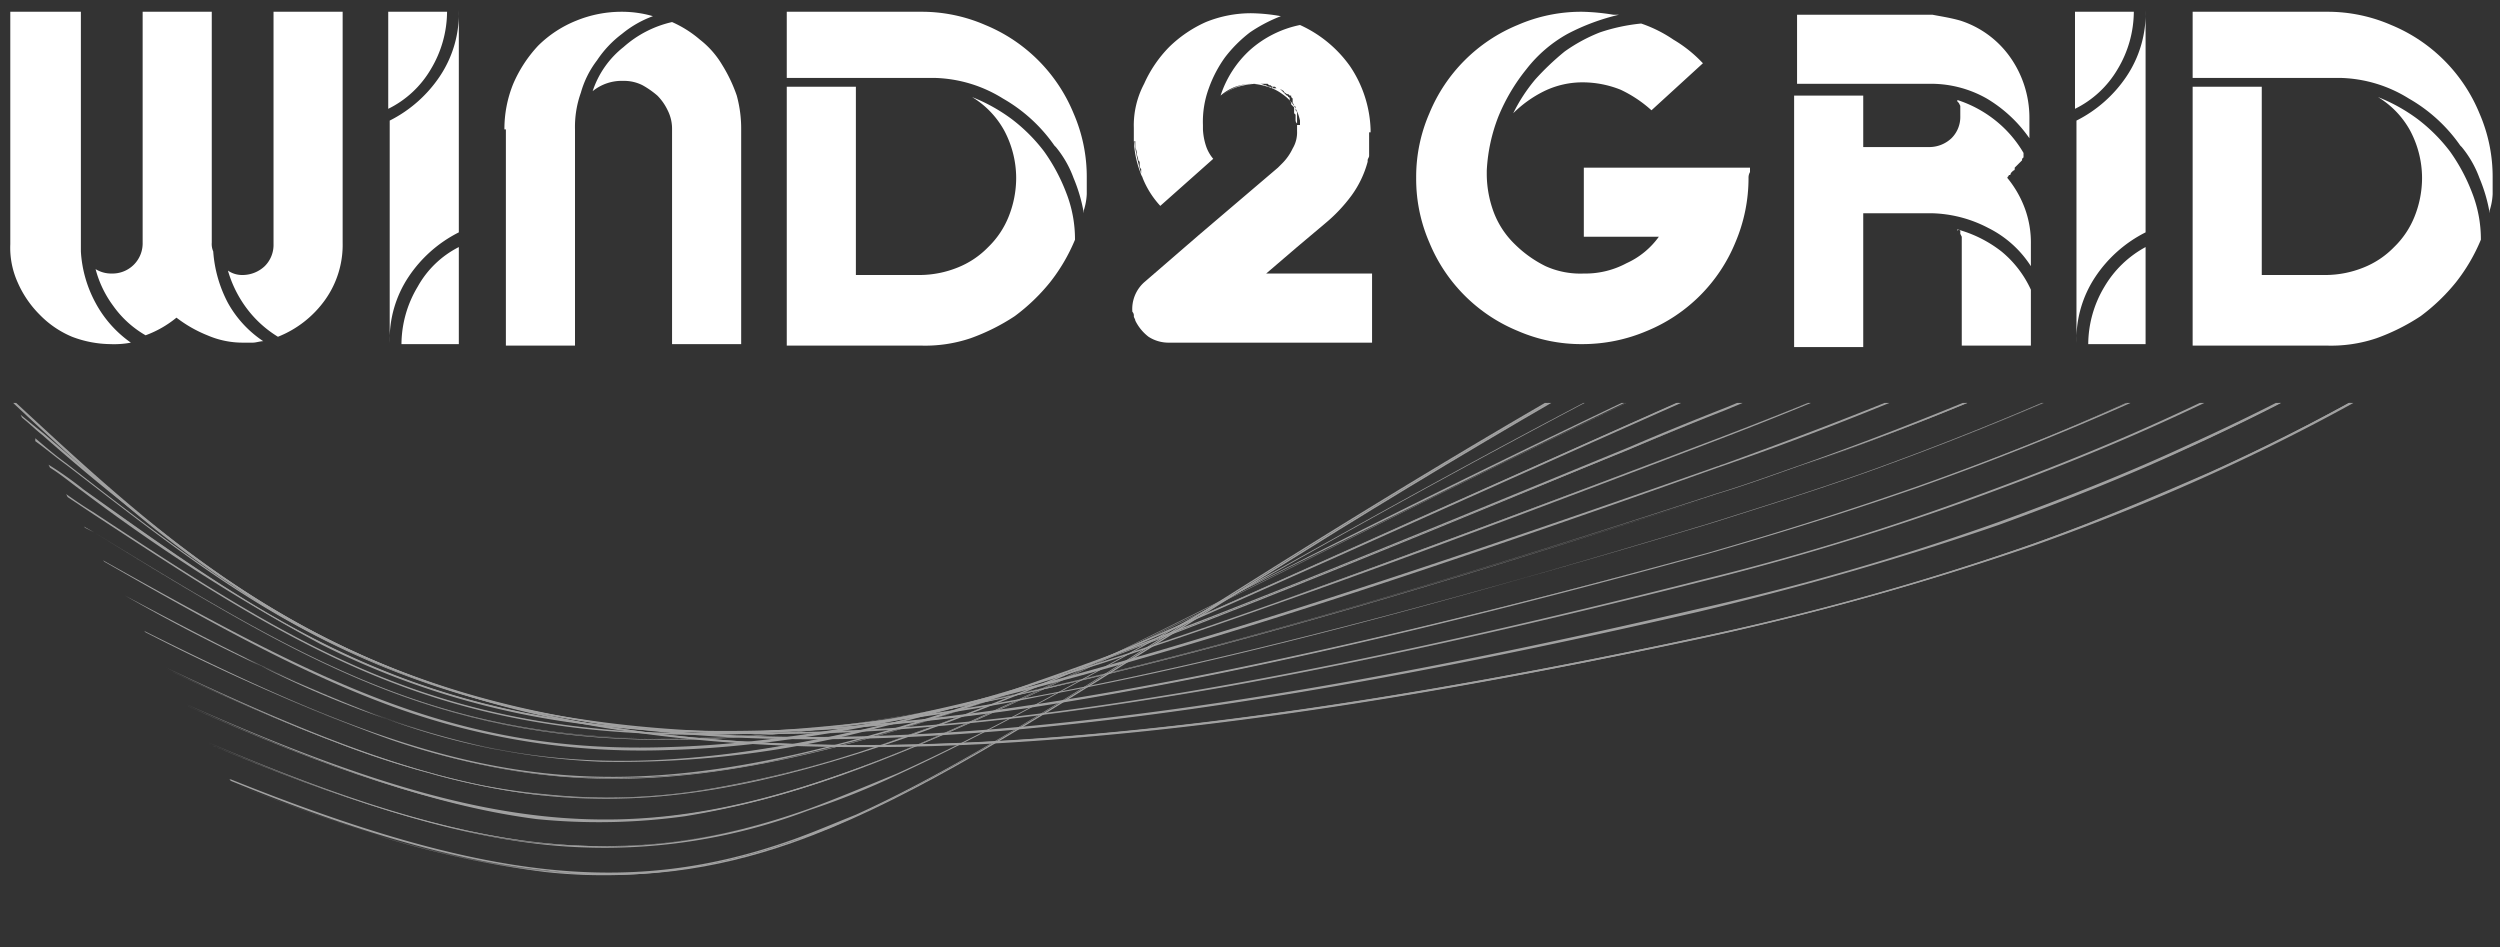
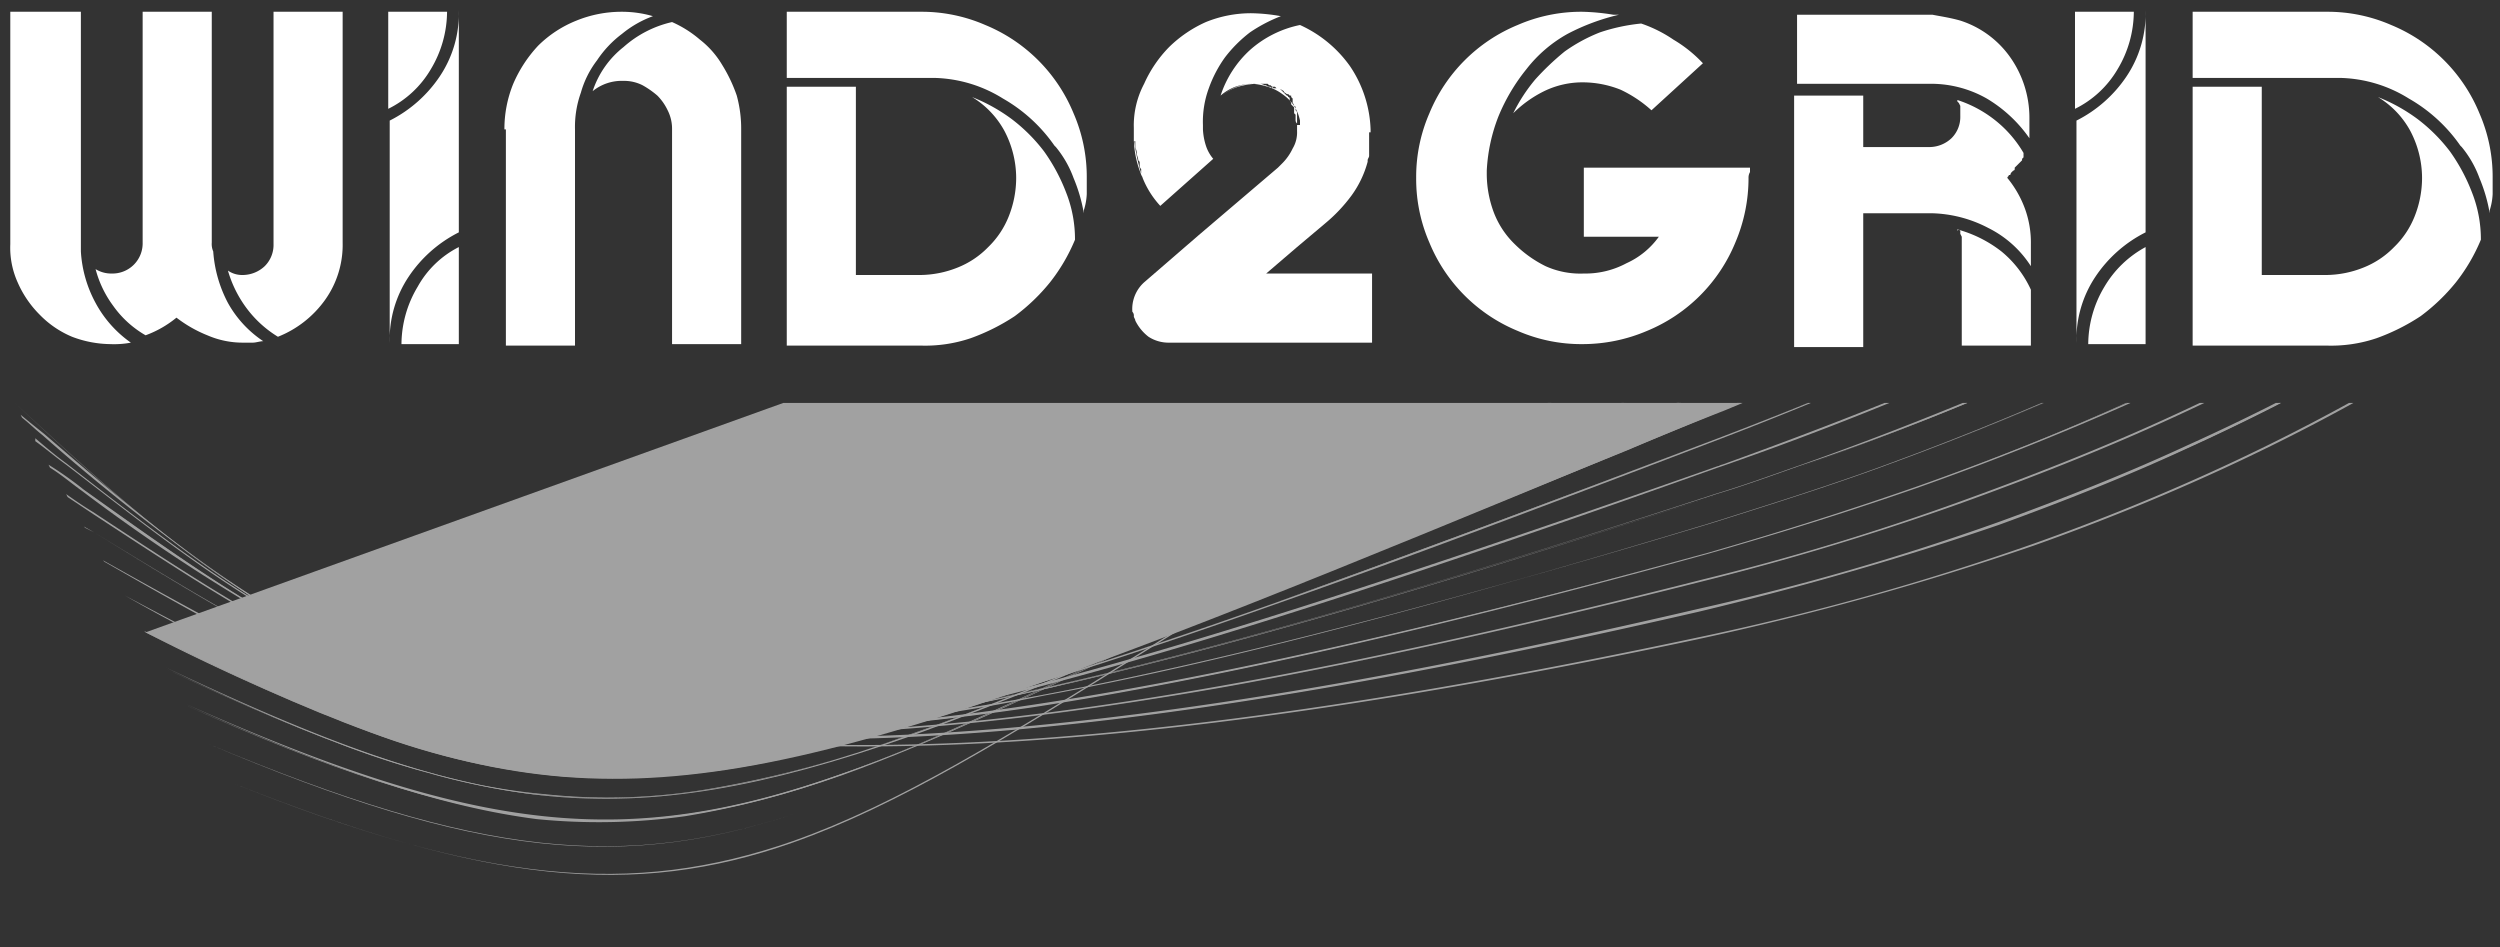
<svg xmlns="http://www.w3.org/2000/svg" width="170" height="64.4" viewBox="0 0 170 64.4">
  <rect x="0" y="0" width="170" height="64.4" fill="#333333" stroke="none" />
  <defs>
    <clipPath id="clip-path">
      <rect id="Rectángulo_2895" data-name="Rectángulo 2895" width="170" height="64.4" transform="translate(0.5)" fill="#fff" />
    </clipPath>
    <clipPath id="clip-path-2">
      <path id="Trazado_11287" data-name="Trazado 11287" d="M1.3,27.4H161.8l.2,33H.5Z" fill="#fff" opacity="0.54" />
    </clipPath>
  </defs>
  <g id="logo-wind2grid" transform="translate(-0.5)">
    <g id="Grupo_6485" data-name="Grupo 6485" clip-path="url(#clip-path)">
      <g id="Grupo_6474" data-name="Grupo 6474" opacity="0.54">
        <g id="Grupo_6473" data-name="Grupo 6473" clip-path="url(#clip-path-2)">
          <path id="Trazado_11261" data-name="Trazado 11261" d="M1.5,27.4C20.5,45,36.8,60.3,115.8,43.5a199.185,199.185,0,0,0,23-6.4C175.7,24,193.9,2.6,205.6-14.7h0c-11.8,17.1-30,38.6-66.9,51.7a180.951,180.951,0,0,1-23,6.4c-79,16.8-95.2,1.5-114.2-16Z" fill="#fff" />
-           <path id="Trazado_11262" data-name="Trazado 11262" d="M1.3,27.2l.1.2.1.1c4.8,4.5,9.3,8.7,14.8,12.3a48.609,48.609,0,0,0,8.9,4.9,67.572,67.572,0,0,0,11,3.7c8.7,2.1,18.9,2.8,31.1,2.2,13.5-.7,29.4-3,48.4-7.1a187.847,187.847,0,0,0,23-6.4c4.2-1.5,8.2-3.1,12.1-4.9C180,18.9,195.4.1,205.6-14.8h0l-.1-.1h0c-10.1,15-25.5,33.8-54.7,47-3.9,1.7-7.9,3.4-12.1,4.9a187.847,187.847,0,0,1-23,6.4c-36.1,7.7-61.3,9.2-79.5,4.9C19.9,44.4,11,36.1,1.6,27.4Z" fill="#fff" />
          <path id="Trazado_11263" data-name="Trazado 11263" d="M2.1,28.4C22.7,45.9,36.9,60,116,41.5a184.654,184.654,0,0,0,20.4-5.9C174.1,22.3,192.8.9,204.8-16h0C192.7.9,174,22.2,136.4,35.6A191.216,191.216,0,0,1,116,41.5C36.8,59.9,22.7,45.9,2.1,28.4Z" fill="#fff" />
          <path id="Trazado_11264" data-name="Trazado 11264" d="M1.9,28.2l.1.2c.5.4.9.8,1.4,1.2A137.794,137.794,0,0,0,18.5,41.2a57.183,57.183,0,0,0,19.7,7.5c8.5,1.7,18.4,2,30.4,1,13.1-1.1,28.7-3.8,47.4-8.1,7.1-1.7,14-3.7,20.4-5.9,4.4-1.6,8.7-3.3,12.8-5.2,29.5-13.4,45.2-31.8,55.6-46.4h0l-.1-.1h0c-10.3,14.5-26,33-55.5,46.3-4.1,1.9-8.4,3.6-12.8,5.2A173.513,173.513,0,0,1,116,41.4C80.4,49.7,55.7,52,38.2,48.6c-16-3.1-24.7-10.5-34.7-19.1-.5-.4-1-.8-1.6-1.3Z" fill="#fff" />
          <path id="Trazado_11265" data-name="Trazado 11265" d="M2.9,29.9c22.3,17.3,34.8,29.7,113.4,9.6,6.3-1.6,12.1-3.4,17.5-5.3,38.6-13.7,57.9-34.9,70.3-51.5h0C191.7-.7,172.4,20.5,133.8,34.2c-5.5,1.9-11.3,3.7-17.5,5.3-78.7,20.1-91,7.7-113.4-9.6Z" fill="#fff" />
          <path id="Trazado_11266" data-name="Trazado 11266" d="M2.9,29.8c.7.6,1.4,1.2,2.1,1.7,10.4,8.1,19.3,15.1,35,17.4,17,2.6,40.5-.4,76.3-9.5a170.883,170.883,0,0,0,17.5-5.3c4.7-1.7,9.3-3.5,13.7-5.5,29.8-13.5,45.9-31.7,56.6-46h0l.1.1h0c-10.7,14.3-26.8,32.5-56.6,46-4.4,2-9,3.8-13.7,5.5-5.6,2-11.5,3.8-17.5,5.3-18.6,4.7-33.8,7.8-46.5,9.3C58,50.2,48.3,50.3,40,49a57,57,0,0,1-19.4-6.5c-5.5-3-10.4-6.9-15.6-10.9-.7-.5-1.4-1.1-2.1-1.6h0v-.2ZM92.2,45.1c-8.3,1.7-15.7,2.9-22.4,3.7-5.1.6-9.9,1-14.3,1.1,10.1-.3,22.1-1.8,36.7-4.8" fill="#fff" />
          <path id="Trazado_11267" data-name="Trazado 11267" d="M3.9,31.7c24.1,17.2,35,27.5,112.7,5.9,5-1.4,9.8-2.9,14.3-4.5C170.7,19,190.7-2.2,203.5-18.6h0c-12.8,16.3-32.8,37.5-72.6,51.7-4.5,1.6-9.2,3.1-14.3,4.5C38.8,59.1,28,48.8,3.9,31.7Z" fill="#fff" />
          <path id="Trazado_11268" data-name="Trazado 11268" d="M3.8,31.6l.1.2h0c.8.5,1.5,1.1,2.2,1.6A125.338,125.338,0,0,0,22.3,43.8a54.575,54.575,0,0,0,19.3,5.6c8,.9,17.5.4,29.1-1.3C83,46.2,98,42.8,116.5,37.7c4.9-1.4,9.7-2.9,14.3-4.5,5.1-1.8,10.1-3.8,14.8-5.9a162.2,162.2,0,0,0,20.2-10.9A142.267,142.267,0,0,0,181.7,4.6a171.035,171.035,0,0,0,21.8-23h0l-.1-.1h0c-11.1,14.1-27.6,32-57.8,45.7-4.7,2.1-9.7,4.1-14.8,5.9-4.6,1.6-9.3,3.1-14.2,4.5C80.9,47.4,57.8,51,41.6,49.3c-15.4-1.7-24.2-8-35.4-16a24.92,24.92,0,0,0-2.4-1.7Z" fill="#fff" />
          <path id="Trazado_11269" data-name="Trazado 11269" d="M5.1,33.7c25.8,17,35.3,24.9,111.7,1.9,3.6-1.1,7.1-2.2,10.4-3.4,41.4-14.7,62.2-36,75.4-52.1h0c-13.3,16.1-34.1,37.4-75.4,52.1-3.3,1.2-6.8,2.3-10.4,3.4C40.3,58.6,30.9,50.7,5.1,33.7Z" fill="#fff" />
          <path id="Trazado_11270" data-name="Trazado 11270" d="M5,33.6l.1.2h0L6.9,35c12.2,8,21,13.8,36.1,14.8a76.84,76.84,0,0,0,12.6-.2,135.332,135.332,0,0,0,15.9-2.3c11.9-2.2,26.7-6.1,45.2-11.7,3.5-1.1,7-2.2,10.4-3.4,5.6-2,11-4.2,16.1-6.5a162.876,162.876,0,0,0,20.7-11.1A161.253,161.253,0,0,0,180.2,2.8c4.4-3.7,8.5-7.5,12.6-11.7,3.2-3.4,6.3-6.8,9.8-11h0l-.1-.1h0c-11.3,14-28.4,31.7-59.2,45.7-5.1,2.3-10.5,4.5-16.1,6.5-3.4,1.2-6.9,2.3-10.4,3.4C80.6,46.5,58.5,50.7,43,49.7c-15.1-1-23.9-6.8-36.2-14.9q-.75-.45-1.8-1.2Z" fill="#fff" />
          <path id="Trazado_11271" data-name="Trazado 11271" d="M6.3,35.9c27.6,16.8,35.8,22.3,110.8-2.2,2-.7,4-1.3,5.9-2,43.3-15.4,65.1-36.9,79-52.8h0c-13.8,15.9-35.6,37.5-79,52.8-1.9.7-3.9,1.3-5.9,2-75,24.4-83.2,19-110.8,2.2Z" fill="#fff" />
          <path id="Trazado_11272" data-name="Trazado 11272" d="M6.9,36.2c13.6,8.3,22.5,13.7,37.4,14,14.8.3,35.2-4.3,72.8-16.6,2-.6,3.9-1.3,5.9-2,6.2-2.2,12.1-4.6,17.8-7.1C172.3,10.2,190-7.4,202-21.2h0l.1.1h0A172.675,172.675,0,0,1,179,1.4a168.236,168.236,0,0,1-16.8,11.8,186.469,186.469,0,0,1-21.3,11.3,178.357,178.357,0,0,1-17.8,7.1c-2,.7-3.9,1.4-5.9,2C98.1,39.8,83.8,44,72.4,46.6c-11.6,2.6-20.5,3.8-28,3.6-15-.2-24-5.7-37.5-14l-.6-.3-.1-.1Zm69.8,9.4c-1.5.4-3,.7-4.5,1.1-3,.7-5.7,1.3-8.4,1.7,4-.7,8.3-1.7,12.9-2.8" fill="#fff" />
          <path id="Trazado_11273" data-name="Trazado 11273" d="M7.6,38.2C37,54.8,44.1,57.6,117.4,31.7l.3-.1c46-16.3,69-38.2,83.5-54.1h0c-14.5,15.8-37.5,37.8-83.5,54.1-.1,0-.2.1-.3.1C44,57.6,37,54.8,7.6,38.2Z" fill="#fff" />
          <path id="Trazado_11274" data-name="Trazado 11274" d="M7.5,38.1l.1.1h0c7.5,4.3,13.3,7.5,19.2,9.7A49.354,49.354,0,0,0,46,51c7.3-.2,16-1.8,27.4-4.9,10.7-2.9,24.3-7.3,43.9-14.3l.3-.1c6.9-2.4,13.6-5.1,19.9-8A202.209,202.209,0,0,0,159.7,12,180.073,180.073,0,0,0,177.2,0a189.582,189.582,0,0,0,24-22.4h0l-.1-.1h0C188.6-8.8,170,8.8,137.5,23.6c-6.3,2.9-13,5.5-19.9,8-.1,0-.2.1-.3.1C78.4,45.4,59.8,50.4,46,50.8c-14.4.5-23.5-4.3-38.5-12.7Z" fill="#fff" />
          <path id="Trazado_11275" data-name="Trazado 11275" d="M9,40.5c26,13.8,34.5,16,78.2.5,8.6-3.1,18.6-6.8,30.4-11.3,45.1-17.2,68.2-38.5,82.8-53.5h0c-14.6,15.1-37.7,36.4-82.8,53.5C105.8,34.2,95.8,38,87.2,41,43.4,56.5,35,54.3,9,40.5Z" fill="#fff" />
          <path id="Trazado_11276" data-name="Trazado 11276" d="M9,40.5c25.2,13.4,33.7,16.3,78.2.5,7.6-2.7,16.7-6.1,30.4-11.3,5.5-2.1,10.9-4.3,16-6.7,33.5-15.2,52.6-32.2,66.8-46.9h0v.1h0A214.88,214.88,0,0,1,175.2-1.3,216.3,216.3,0,0,1,156.9,11a242.682,242.682,0,0,1-23.3,12.1c-5.1,2.3-10.5,4.6-16,6.7C104,35,94.9,38.4,87.2,41.1c-11.5,4.1-20.1,6.7-27,8.4a68,68,0,0,1-18.8,2.3A48.744,48.744,0,0,1,26,48.6,124.606,124.606,0,0,1,9,40.5ZM34.4,51A48.79,48.79,0,0,1,26,48.6c-2.8-1.1-5.7-2.3-8.9-3.9A66.324,66.324,0,0,0,34.4,51M152.8,13.4A190.006,190.006,0,0,0,175-1.1,209.285,209.285,0,0,1,157,11l-4.2,2.4" fill="#fff" />
-           <path id="Trazado_11277" data-name="Trazado 11277" d="M10.4,43c23.2,11.5,32.5,13.5,60.4,3.6,11.7-4.1,26.6-10.3,47.1-18.8,44-18,67.1-38.6,81.8-52.9h0C185-10.8,161.9,9.8,117.9,27.8,97.4,36.2,82.4,42.4,70.8,46.6,42.9,56.4,33.5,54.5,10.4,43Z" fill="#fff" />
+           <path id="Trazado_11277" data-name="Trazado 11277" d="M10.4,43c23.2,11.5,32.5,13.5,60.4,3.6,11.7-4.1,26.6-10.3,47.1-18.8,44-18,67.1-38.6,81.8-52.9h0Z" fill="#fff" />
          <path id="Trazado_11278" data-name="Trazado 11278" d="M10.3,42.9l.1.1h0a145.851,145.851,0,0,0,15.3,6.8,49.026,49.026,0,0,0,13.1,3,53.083,53.083,0,0,0,14-1,138.8,138.8,0,0,0,17.9-5.2c10.4-3.7,23-8.9,40.5-16q3.15-1.35,6.6-2.7c3.6-1.5,7.2-3,10.7-4.6,8.8-4,17.1-8.3,24.9-12.8,6.8-4,13.4-8.3,19.6-12.8a232.89,232.89,0,0,0,26.7-22.8h0v-.1h0c-15.3,14.9-35.8,32.3-71.1,48.3-3.5,1.6-7.1,3.1-10.7,4.6q-3.45,1.35-6.6,2.7c-17.5,7.2-30.1,12.4-40.5,16-27.5,9.8-37.1,8.2-60.5-3.5Z" fill="#fff" />
          <path id="Trazado_11279" data-name="Trazado 11279" d="M11.8,45.5c21,9.9,30.8,11.5,50.5,4.6,12.6-4.5,29.4-12.5,55.9-24.2C161,7,184.1-12.9,198.9-26.5h0C184.1-13,161,6.9,118.1,25.8,91.7,37.5,74.9,45.5,62.3,50c-19.7,7-29.5,5.3-50.5-4.5Z" fill="#fff" />
          <path id="Trazado_11280" data-name="Trazado 11280" d="M11.8,45.4C32.6,55.2,42.3,57.1,62.3,50c8.8-3.1,19.6-8,34.5-14.7,6.3-2.8,13.4-6,21.4-9.5,1.2-.5,2.4-1.1,3.6-1.6C159.6,7.1,181.2-10.3,199-26.5h0v.1h0A280.717,280.717,0,0,1,170.2-3q-10.05,7.05-21.3,13.5a300.358,300.358,0,0,1-27.2,13.8c-1.2.5-2.4,1.1-3.6,1.6-8,3.5-15.1,6.7-21.4,9.5C81.8,42.1,71.1,46.9,62.2,50A73.788,73.788,0,0,1,49,53.6a40.718,40.718,0,0,1-11.5.4c-7.9-.7-16-3.9-25.7-8.6ZM46.7,54a39.63,39.63,0,0,1-9.1.1,58.15,58.15,0,0,1-15.2-4c9,3.5,16.1,4.9,24.3,3.9m86.7-35.3A281.719,281.719,0,0,0,171.5-4c-.4.3-.9.6-1.3.9q-10.05,7.05-21.3,13.5c-5,2.8-10.1,5.6-15.5,8.3" fill="#fff" />
          <path id="Trazado_11281" data-name="Trazado 11281" d="M13.2,48c19.5,8.7,29.5,10,44.6,4.7C70.9,48,88,38.3,118.4,23.9c41.8-19.8,64.8-39,79.7-51.7h0c-14.9,12.8-38,32-79.7,51.7C87.9,38.3,70.9,48,57.8,52.6,42.7,58,32.7,56.6,13.2,48Z" fill="#fff" />
          <path id="Trazado_11282" data-name="Trazado 11282" d="M13.2,47.9c19.9,8.8,29.9,9.9,44.6,4.7,2.9-1,6.2-2.4,10.1-4.2,5.8-2.6,12.5-6,20.3-9.9,8.5-4.3,18.2-9.1,30.2-14.7C161.6,3.4,185.3-17,198.1-27.9h0v.1h0A343.71,343.71,0,0,1,168.3-4.6C161.4.2,154,4.9,146.3,9.3c-8.8,5.1-18.2,10-28,14.6-11.9,5.6-21.6,10.5-30.2,14.7-7.8,3.9-14.6,7.3-20.3,9.9-3.9,1.8-7.2,3.1-10.1,4.2a57.859,57.859,0,0,1-10.6,2.8,42.679,42.679,0,0,1-10.1.2c-6.2-.8-13.4-3.1-23.8-7.8ZM187.3-18.8c.9-.7,1.7-1.4,2.5-2-.8.6-1.6,1.3-2.5,2" fill="#fff" />
          <path id="Trazado_11283" data-name="Trazado 11283" d="M14.7,50.6C32.9,58.3,43,59.4,55.5,55c13.6-4.8,30.1-16.3,63.2-33.1,40.6-20.6,63.7-39.2,78.7-51.2h0c-15,12-38,30.5-78.7,51.2C85.6,38.7,69.1,50.2,55.5,55,43,59.4,32.9,58.2,14.7,50.6Z" fill="#fff" />
-           <path id="Trazado_11284" data-name="Trazado 11284" d="M14.7,50.5c18.4,7.8,28.4,8.9,40.8,4.5,1.9-.7,3.8-1.5,6-2.4,6.2-2.8,13.2-6.7,22-11.7,9.2-5.1,20.6-11.6,35.2-18.9C159,1.4,181.8-16.9,196.9-29l.4-.3v.1l-.4.3C181.9-16.8,159,1.5,118.7,22c-14.6,7.4-26,13.8-35.2,19-8.9,5-15.9,8.9-22,11.7a53.462,53.462,0,0,1-6,2.4,39.1,39.1,0,0,1-18.3,2.3c-6.1-.7-13-2.8-22.5-6.9ZM49,56.8a38.733,38.733,0,0,1-11.8.5,41.956,41.956,0,0,1-6.6-1.2,40.013,40.013,0,0,0,18.4.7" fill="#fff" />
          <path id="Trazado_11285" data-name="Trazado 11285" d="M16.2,53.2c17.3,6.9,27.4,7.9,38.2,4.1C68.6,52.3,84.2,39,119,20.1c39.5-21.5,62.5-39.4,77.6-50.6h0C181.4-19.4,158.5-1.6,118.9,20,84.2,38.9,68.6,52.2,54.4,57.2c-10.9,3.8-21,2.9-38.2-4Z" fill="#fff" />
-           <path id="Trazado_11286" data-name="Trazado 11286" d="M196.6-30.6h0c-1.1.8-2.3,1.7-3.5,2.6A563.84,563.84,0,0,1,119,20c-16.2,8.8-28.3,16.4-38,22.5-8.9,5.6-16,10.1-22.3,13a29.436,29.436,0,0,1-4.3,1.7,43.467,43.467,0,0,1-8.1,2,35.34,35.34,0,0,1-8.6,0c-5.9-.6-12.7-2.5-21.5-6.1h0l-.1-.1h.1c17.2,6.9,27.2,8,38.2,4.1,1.4-.5,2.8-1.1,4.3-1.7,6.4-2.9,13.4-7.3,22.3-13,9.7-6.1,21.7-13.7,37.9-22.5a560.961,560.961,0,0,0,74-48c1.3-.9,2.5-1.8,3.7-2.5ZM46.3,59.2h0a36.054,36.054,0,0,1-8.7.1,66.894,66.894,0,0,1-11.5-2.5c8,2.4,14.2,3.1,20.2,2.4" fill="#fff" />
        </g>
      </g>
      <g id="Grupo_6484" data-name="Grupo 6484">
        <g id="Grupo_6483" data-name="Grupo 6483">
          <path id="Trazado_11288" data-name="Trazado 11288" d="M6,.8V17.1a8.344,8.344,0,0,0,1,3.5,7.809,7.809,0,0,0,2.4,2.7,6.15,6.15,0,0,1-1.4.1,7.512,7.512,0,0,1-2.6-.5,6.623,6.623,0,0,1-2.2-1.5,7.123,7.123,0,0,1-1.5-2.2,5.753,5.753,0,0,1-.5-2.6V.8ZM7,18.3a2.016,2.016,0,0,0,1.1.3,2.051,2.051,0,0,0,2.1-2.1V.8h4.7V16.5a1.268,1.268,0,0,0,.1.6,8.785,8.785,0,0,0,1,3.5,7.489,7.489,0,0,0,2.4,2.6c-.2,0-.5.1-.7.1H17a6.042,6.042,0,0,1-2.4-.5,8.776,8.776,0,0,1-2.1-1.2,7.194,7.194,0,0,1-2.1,1.2,6.919,6.919,0,0,1-2.2-2A7.281,7.281,0,0,1,7,18.3Zm10,.4a2.2,2.2,0,0,0,1.5-.6,2.035,2.035,0,0,0,.6-1.5V.8h4.7V16.5a6.452,6.452,0,0,1-1.2,3.9,7.187,7.187,0,0,1-3.2,2.5A7.561,7.561,0,0,1,17.3,21,7.939,7.939,0,0,1,16,18.4,1.689,1.689,0,0,0,17,18.7Z" fill="#fff" />
          <path id="Trazado_11289" data-name="Trazado 11289" d="M27,8.2a8.925,8.925,0,0,0,3.4-3A7.675,7.675,0,0,0,31.7.7V15.8a8.925,8.925,0,0,0-3.4,3A7.675,7.675,0,0,0,27,23.3ZM30.9.8a7.655,7.655,0,0,1-1.1,3.9,6.857,6.857,0,0,1-2.9,2.7V.8Zm.8,16v6.6H27.8a7.655,7.655,0,0,1,1.1-3.9A6.62,6.62,0,0,1,31.7,16.8Z" fill="#fff" />
          <path id="Trazado_11290" data-name="Trazado 11290" d="M34.8,8.8a8.149,8.149,0,0,1,.6-3.1,8.989,8.989,0,0,1,1.7-2.6,7.821,7.821,0,0,1,2.6-1.7A8.149,8.149,0,0,1,42.8.8a7.612,7.612,0,0,1,2.1.3,7.193,7.193,0,0,0-2.1,1.2,7.28,7.28,0,0,0-1.7,1.8A6.5,6.5,0,0,0,40,6.3a6.9,6.9,0,0,0-.4,2.5V23.5H34.9V8.8Zm6-2.6a6.335,6.335,0,0,1,2.1-3,7.431,7.431,0,0,1,3.3-1.7,7.607,7.607,0,0,1,1.9,1.2,6.122,6.122,0,0,1,1.5,1.7,10.243,10.243,0,0,1,1,2.1,8.524,8.524,0,0,1,.3,2.3V23.4H46.2V8.8a2.768,2.768,0,0,0-.3-1.3,3.592,3.592,0,0,0-.7-1,6.07,6.07,0,0,0-1-.7,2.768,2.768,0,0,0-1.3-.3A3.139,3.139,0,0,0,40.8,6.2Z" fill="#fff" />
          <path id="Trazado_11291" data-name="Trazado 11291" d="M54,5.1V.8h9.1a10.824,10.824,0,0,1,4.4.9,11.031,11.031,0,0,1,6,6,10.824,10.824,0,0,1,.9,4.4v1.1a4.253,4.253,0,0,1-.2,1.1v.2a10.884,10.884,0,0,0-.7-2.4A7.194,7.194,0,0,0,72.3,10l-.1-.1a10.745,10.745,0,0,0-3.5-3.2,9.2,9.2,0,0,0-4.6-1.4H54Zm0,.8h4.7V18.7h4.4a6.963,6.963,0,0,0,2.5-.5,5.957,5.957,0,0,0,2.1-1.4,5.957,5.957,0,0,0,1.4-2.1,7.082,7.082,0,0,0,.5-2.6,6.9,6.9,0,0,0-.8-3.2,6.077,6.077,0,0,0-2.2-2.3,11.74,11.74,0,0,1,2.7,1.5,11.461,11.461,0,0,1,2.2,2.2A12.469,12.469,0,0,1,73,13.1a8.662,8.662,0,0,1,.6,3.2,12.23,12.23,0,0,1-1.7,2.9,13.078,13.078,0,0,1-2.4,2.3,14.02,14.02,0,0,1-3,1.5,9.671,9.671,0,0,1-3.4.5H54Z" fill="#fff" />
          <path id="Trazado_11292" data-name="Trazado 11292" d="M93.6,9h0v.6h0v.1h0V10h0v.5h0v.1c0,.1-.1.2-.1.3V11a6.963,6.963,0,0,1-1.1,2.3,10.708,10.708,0,0,1-1.8,1.9h0l-1.9,1.6-2.1,1.8h7.2v4.7H80a2.5,2.5,0,0,1-1.4-.4,3.126,3.126,0,0,1-.9-1.1c0-.1-.1-.2-.1-.3a.367.367,0,0,0-.1-.3,2.438,2.438,0,0,1,.8-2L82,16h0l5.4-4.6.3-.3a3.591,3.591,0,0,0,.7-1,2.133,2.133,0,0,0,.3-1.2h0V8.4h0V8.1h0V7.7c0-.1,0-.1-.1-.2V7.3h0a.1.1,0,0,0-.1-.1.31.31,0,0,0-.1-.2h0V6.9h0V6.7h0l-.1-.1V6.5h-.1l-.1-.1H88c-.1-.1-.2-.1-.2-.2-.3-.2-.4-.2-.5-.2l-.1-.1h-.1c-.1,0-.1,0-.2-.1-.1,0-.1,0-.2-.1H85.6a3.6,3.6,0,0,0-1.1.2,3.328,3.328,0,0,0-1,.6,7.24,7.24,0,0,1,2-3.1,7.306,7.306,0,0,1,3.4-1.7,8.426,8.426,0,0,1,3.4,2.8,8.146,8.146,0,0,1,1.4,4.3V9Zm-16,.6V8.7a6.04,6.04,0,0,1,.7-3A8.518,8.518,0,0,1,80,3.2a8.518,8.518,0,0,1,2.5-1.7A8.149,8.149,0,0,1,85.6.9a12.31,12.31,0,0,1,2,.2,10.344,10.344,0,0,0-2.1,1.1,9.118,9.118,0,0,0-1.7,1.7A8.421,8.421,0,0,0,82.7,6a6.567,6.567,0,0,0-.4,2.5h0v.3a4.253,4.253,0,0,0,.2,1.1,2.622,2.622,0,0,0,.5.9L79.4,14a6.15,6.15,0,0,1-1.2-1.9.31.31,0,0,0-.1-.2v-.4a.349.349,0,0,1-.1-.2v-.2c0-.1,0-.1-.1-.2,0-.2-.1-.3-.1-.5s-.1-.3-.1-.5V9.6Zm.6,2.5a6.71,6.71,0,0,1-.6-2.8A12.662,12.662,0,0,0,78.2,12.1ZM88.9,8.5V8.3h0V8.2a3,3,0,0,0-.4-1,3.043,3.043,0,0,0-.8-.8,3.128,3.128,0,0,0-1-.5,4.4,4.4,0,0,0-1-.2,3.227,3.227,0,0,0-2.1.8h0a3,3,0,0,1,1.1-.6,5.019,5.019,0,0,1,1.2-.2h.3a.774.774,0,0,1,.3.1h.1a.349.349,0,0,0,.2.1c.1,0,.1,0,.2.1,0-.1,0-.1.1,0h.3c.1,0,.2.1.3.2l.2.2.1.1a.1.1,0,0,1,.1.1h0a.1.1,0,0,1,.1.1v.1l.1.2v.1h0l.1.1h0l.1.1v.1h0v.3l.1.1v.1h0v.3a.31.31,0,0,0,.1.2v.1Zm4.6,2v.1c-.1,0,0-.1,0-.1v0Z" fill="#fff" />
          <g id="Grupo_6476" data-name="Grupo 6476">
            <g id="Grupo_6475" data-name="Grupo 6475">
              <path id="Trazado_11293" data-name="Trazado 11293" d="M119.4,12.1a11.174,11.174,0,0,1-.9,4.4,11.031,11.031,0,0,1-6,6,11.174,11.174,0,0,1-4.4.9,10.824,10.824,0,0,1-4.4-.9,11.031,11.031,0,0,1-6-6,10.824,10.824,0,0,1-.9-4.4,10.824,10.824,0,0,1,.9-4.4,11.031,11.031,0,0,1,6-6,10.824,10.824,0,0,1,4.4-.9,14.919,14.919,0,0,1,2.1.2h.4a14.762,14.762,0,0,0-3.5,1.3,9.179,9.179,0,0,0-2.8,2.4,12.889,12.889,0,0,0-1.9,3.2,11.668,11.668,0,0,0-.8,3.7v.3a7.511,7.511,0,0,0,.5,2.6,5.957,5.957,0,0,0,1.4,2.1,8.008,8.008,0,0,0,2.1,1.5,5.753,5.753,0,0,0,2.6.5,5.918,5.918,0,0,0,2.9-.7,5.485,5.485,0,0,0,2.2-1.8h-5.1V11.4h11.3v.3A.756.756,0,0,0,119.4,12.1Zm-6.6-4.6h0a8.533,8.533,0,0,0-2.1-1.4,6.963,6.963,0,0,0-2.5-.5,5.954,5.954,0,0,0-2.7.6,8.008,8.008,0,0,0-2.1,1.5,11.355,11.355,0,0,1,1.5-2.3,17.969,17.969,0,0,1,2-1.9,11.153,11.153,0,0,1,2.4-1.3,12.662,12.662,0,0,1,2.8-.6,9.061,9.061,0,0,1,2.2,1.1,8.961,8.961,0,0,1,1.9,1.5l.1.1Z" fill="#fff" />
            </g>
          </g>
          <g id="Grupo_6478" data-name="Grupo 6478">
            <g id="Grupo_6477" data-name="Grupo 6477">
              <path id="Trazado_11294" data-name="Trazado 11294" d="M133.8,1.4a6.629,6.629,0,0,1,3.4,2.5A7.142,7.142,0,0,1,138.5,8v.3h0V9.4a9.363,9.363,0,0,0-2.9-2.7,7.674,7.674,0,0,0-4-1h-8.9V1h9.2c.5.1,1.2.2,1.9.4Zm-6.6,22.2h-4.7V6.5h4.7V10h4.5a2.2,2.2,0,0,0,1.5-.6,2.035,2.035,0,0,0,.6-1.5V7.6h0V7.2h0l-.1-.2-.1-.1h0V6.8a8.164,8.164,0,0,1,2.6,1.4,7.939,7.939,0,0,1,1.9,2.2v.2h0v.1l-.1.1v.1a1531159291372.806,1531159291372.806,0,0,1-.2.2,301591981631.881,301591981631.881,0,0,1-.2.2h0l-.1.1h0v.1a.1.1,0,0,1-.1.1l-.1.1h0a.349.349,0,0,0-.1.2h-.1c0,.1-.1.1-.1.2a7.194,7.194,0,0,1,1.2,2.1,6.722,6.722,0,0,1,.4,2.4v1.5a7.294,7.294,0,0,0-2.9-2.6,8.683,8.683,0,0,0-3.9-1h-4.6v9.1Zm6.4-8a8.469,8.469,0,0,1,3,1.5,7.268,7.268,0,0,1,2,2.6v3.8h-4.7V16.1l-.1-.2v-.2l-.1-.1h0c-.1.1-.1.1-.1,0Z" fill="#fff" />
            </g>
          </g>
          <g id="Grupo_6480" data-name="Grupo 6480">
            <g id="Grupo_6479" data-name="Grupo 6479">
              <path id="Trazado_11295" data-name="Trazado 11295" d="M141.7,8.2a8.925,8.925,0,0,0,3.4-3A7.675,7.675,0,0,0,146.4.7V15.8a8.925,8.925,0,0,0-3.4,3,7.675,7.675,0,0,0-1.3,4.5ZM145.6.8a7.655,7.655,0,0,1-1.1,3.9,6.857,6.857,0,0,1-2.9,2.7V.8Zm.8,16v6.6h-3.9a7.655,7.655,0,0,1,1.1-3.9A7.237,7.237,0,0,1,146.4,16.8Z" fill="#fff" />
            </g>
          </g>
          <g id="Grupo_6482" data-name="Grupo 6482">
            <g id="Grupo_6481" data-name="Grupo 6481">
              <path id="Trazado_11296" data-name="Trazado 11296" d="M149.6,5.1V.8h9.1a10.823,10.823,0,0,1,4.4.9,11.031,11.031,0,0,1,6,6,10.823,10.823,0,0,1,.9,4.4v1.1a4.253,4.253,0,0,1-.2,1.1v.2a10.884,10.884,0,0,0-.7-2.4,7.194,7.194,0,0,0-1.2-2.1l-.1-.1a10.745,10.745,0,0,0-3.5-3.2,9.2,9.2,0,0,0-4.6-1.4H149.6Zm0,.8h4.7V18.7h4.4a6.963,6.963,0,0,0,2.5-.5,5.957,5.957,0,0,0,2.1-1.4,5.956,5.956,0,0,0,1.4-2.1,7.082,7.082,0,0,0,.5-2.6,6.9,6.9,0,0,0-.8-3.2,6.077,6.077,0,0,0-2.2-2.3,11.74,11.74,0,0,1,2.7,1.5,11.461,11.461,0,0,1,2.2,2.2,12.468,12.468,0,0,1,1.5,2.8,8.662,8.662,0,0,1,.6,3.2,12.23,12.23,0,0,1-1.7,2.9,13.079,13.079,0,0,1-2.4,2.3,14.02,14.02,0,0,1-3,1.5,9.671,9.671,0,0,1-3.4.5h-9.1Z" fill="#fff" />
            </g>
          </g>
        </g>
      </g>
    </g>
  </g>
</svg>